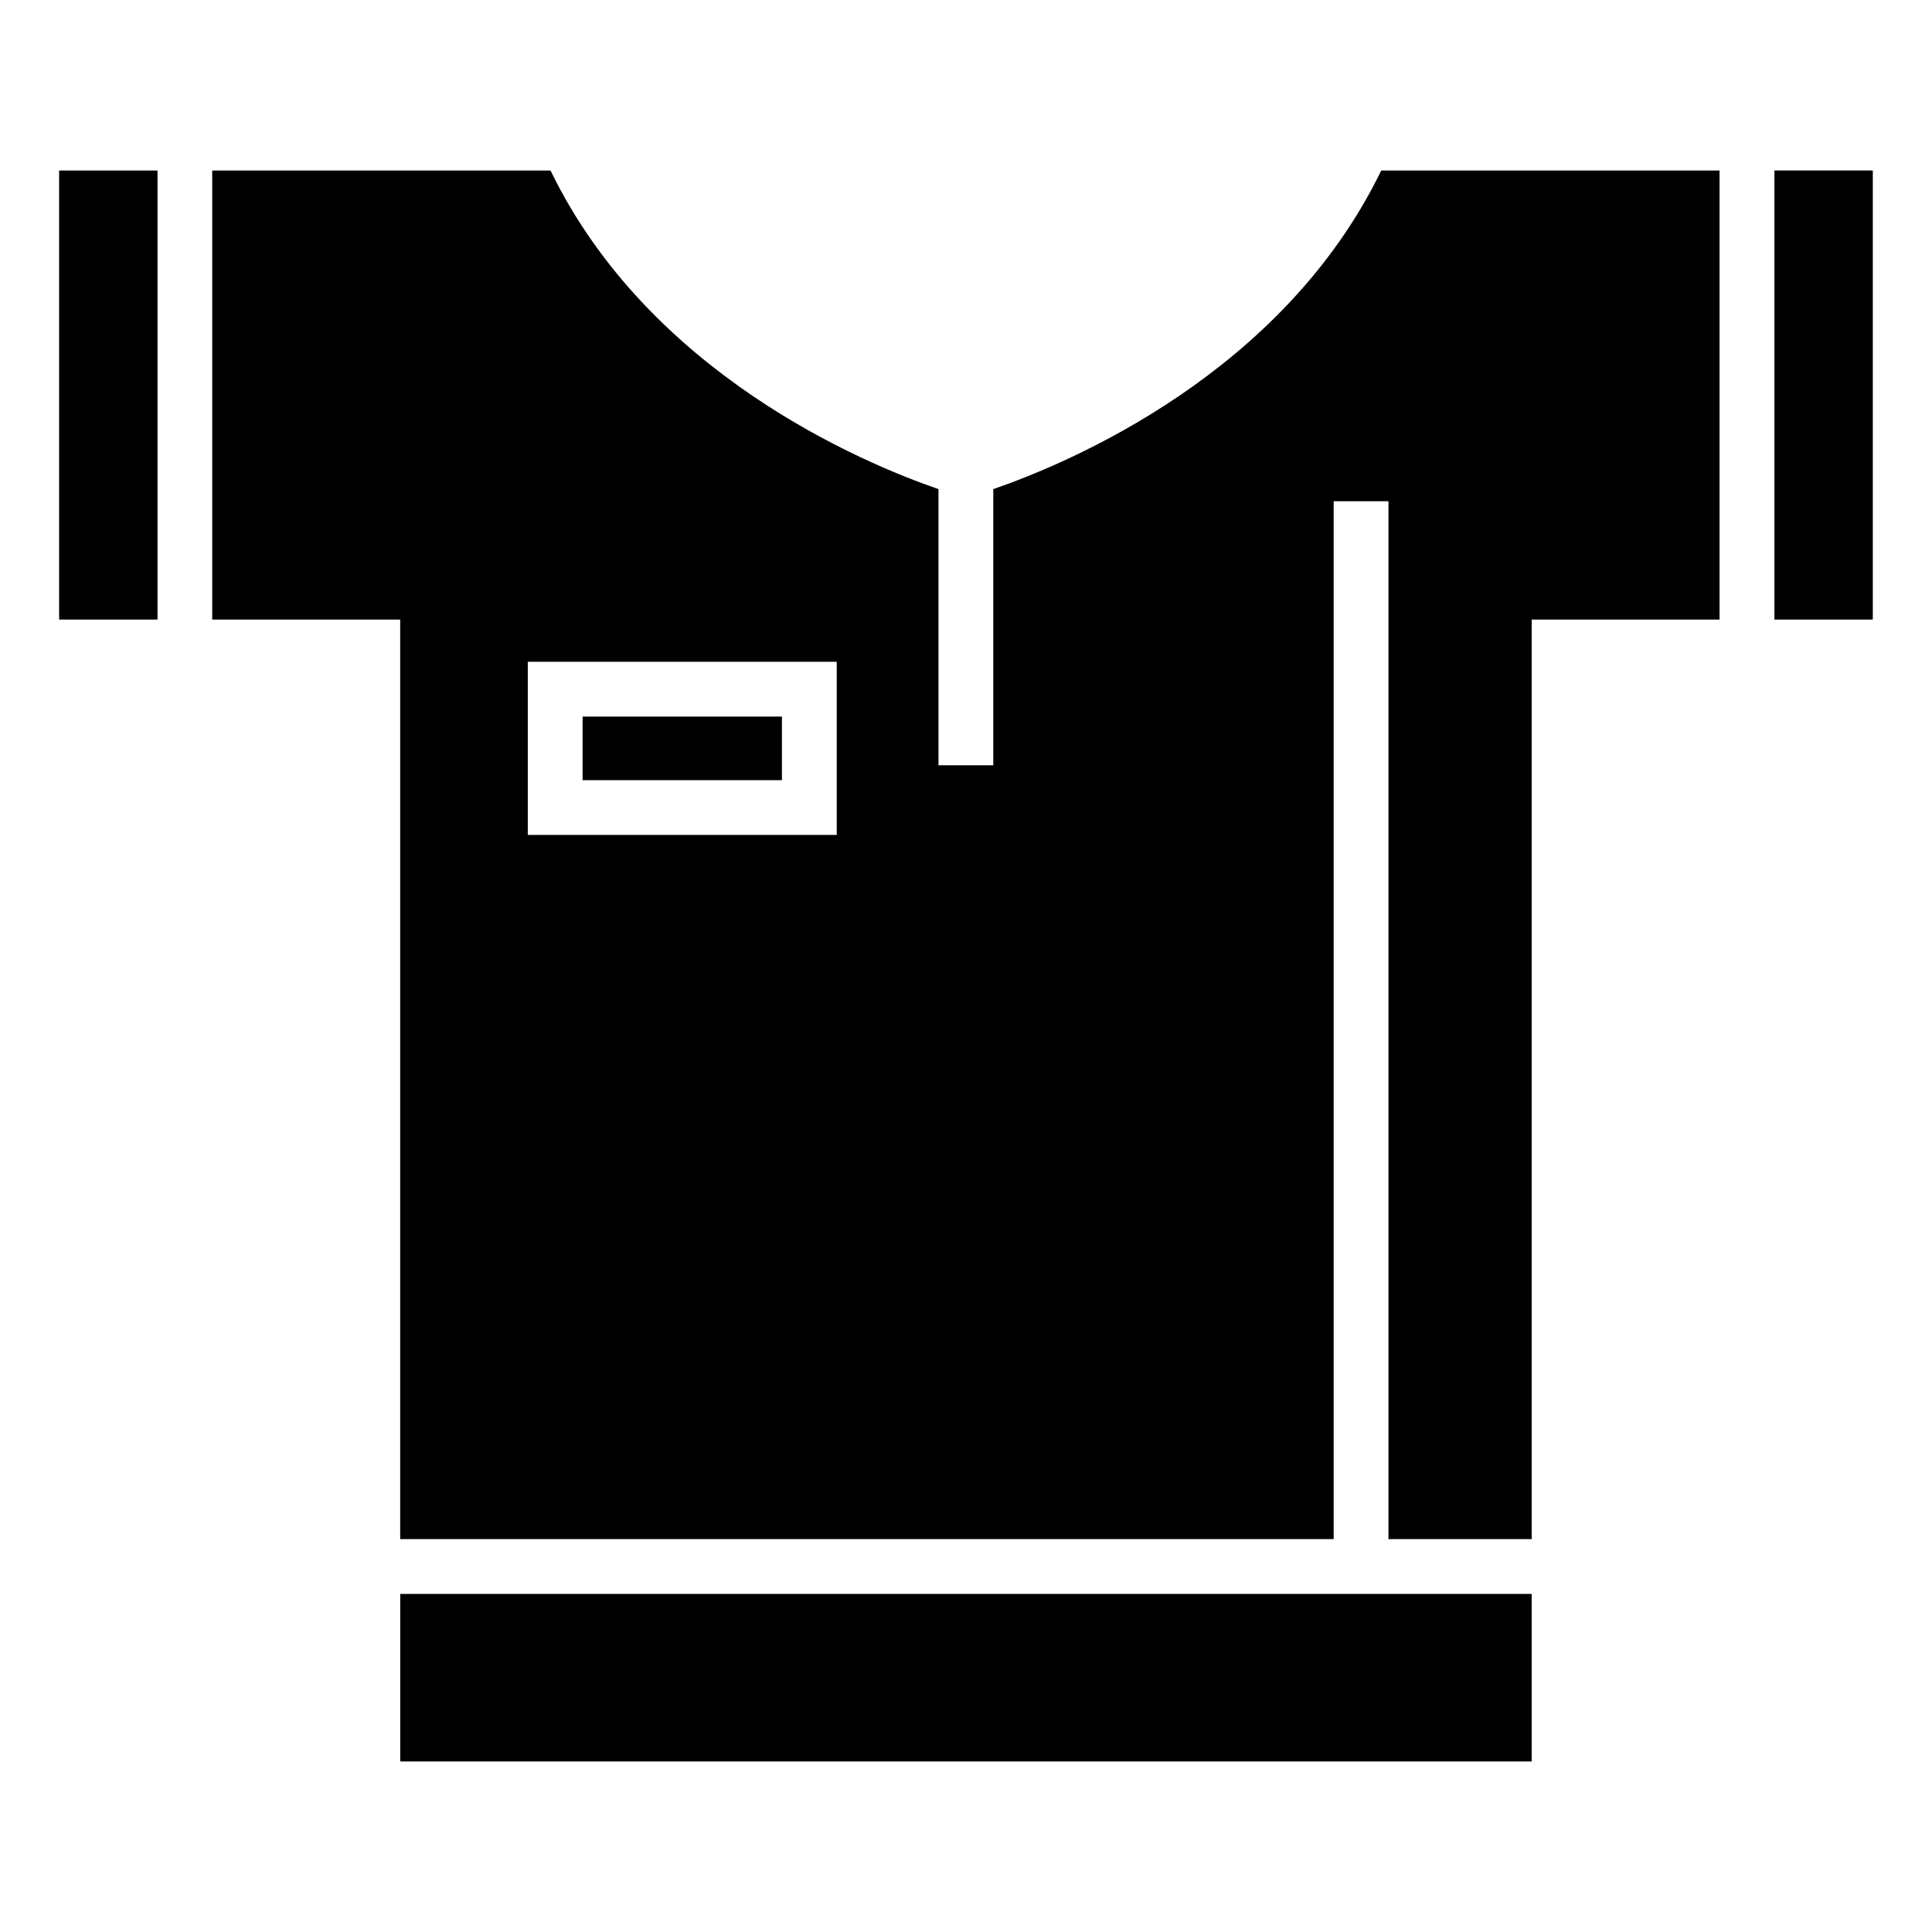
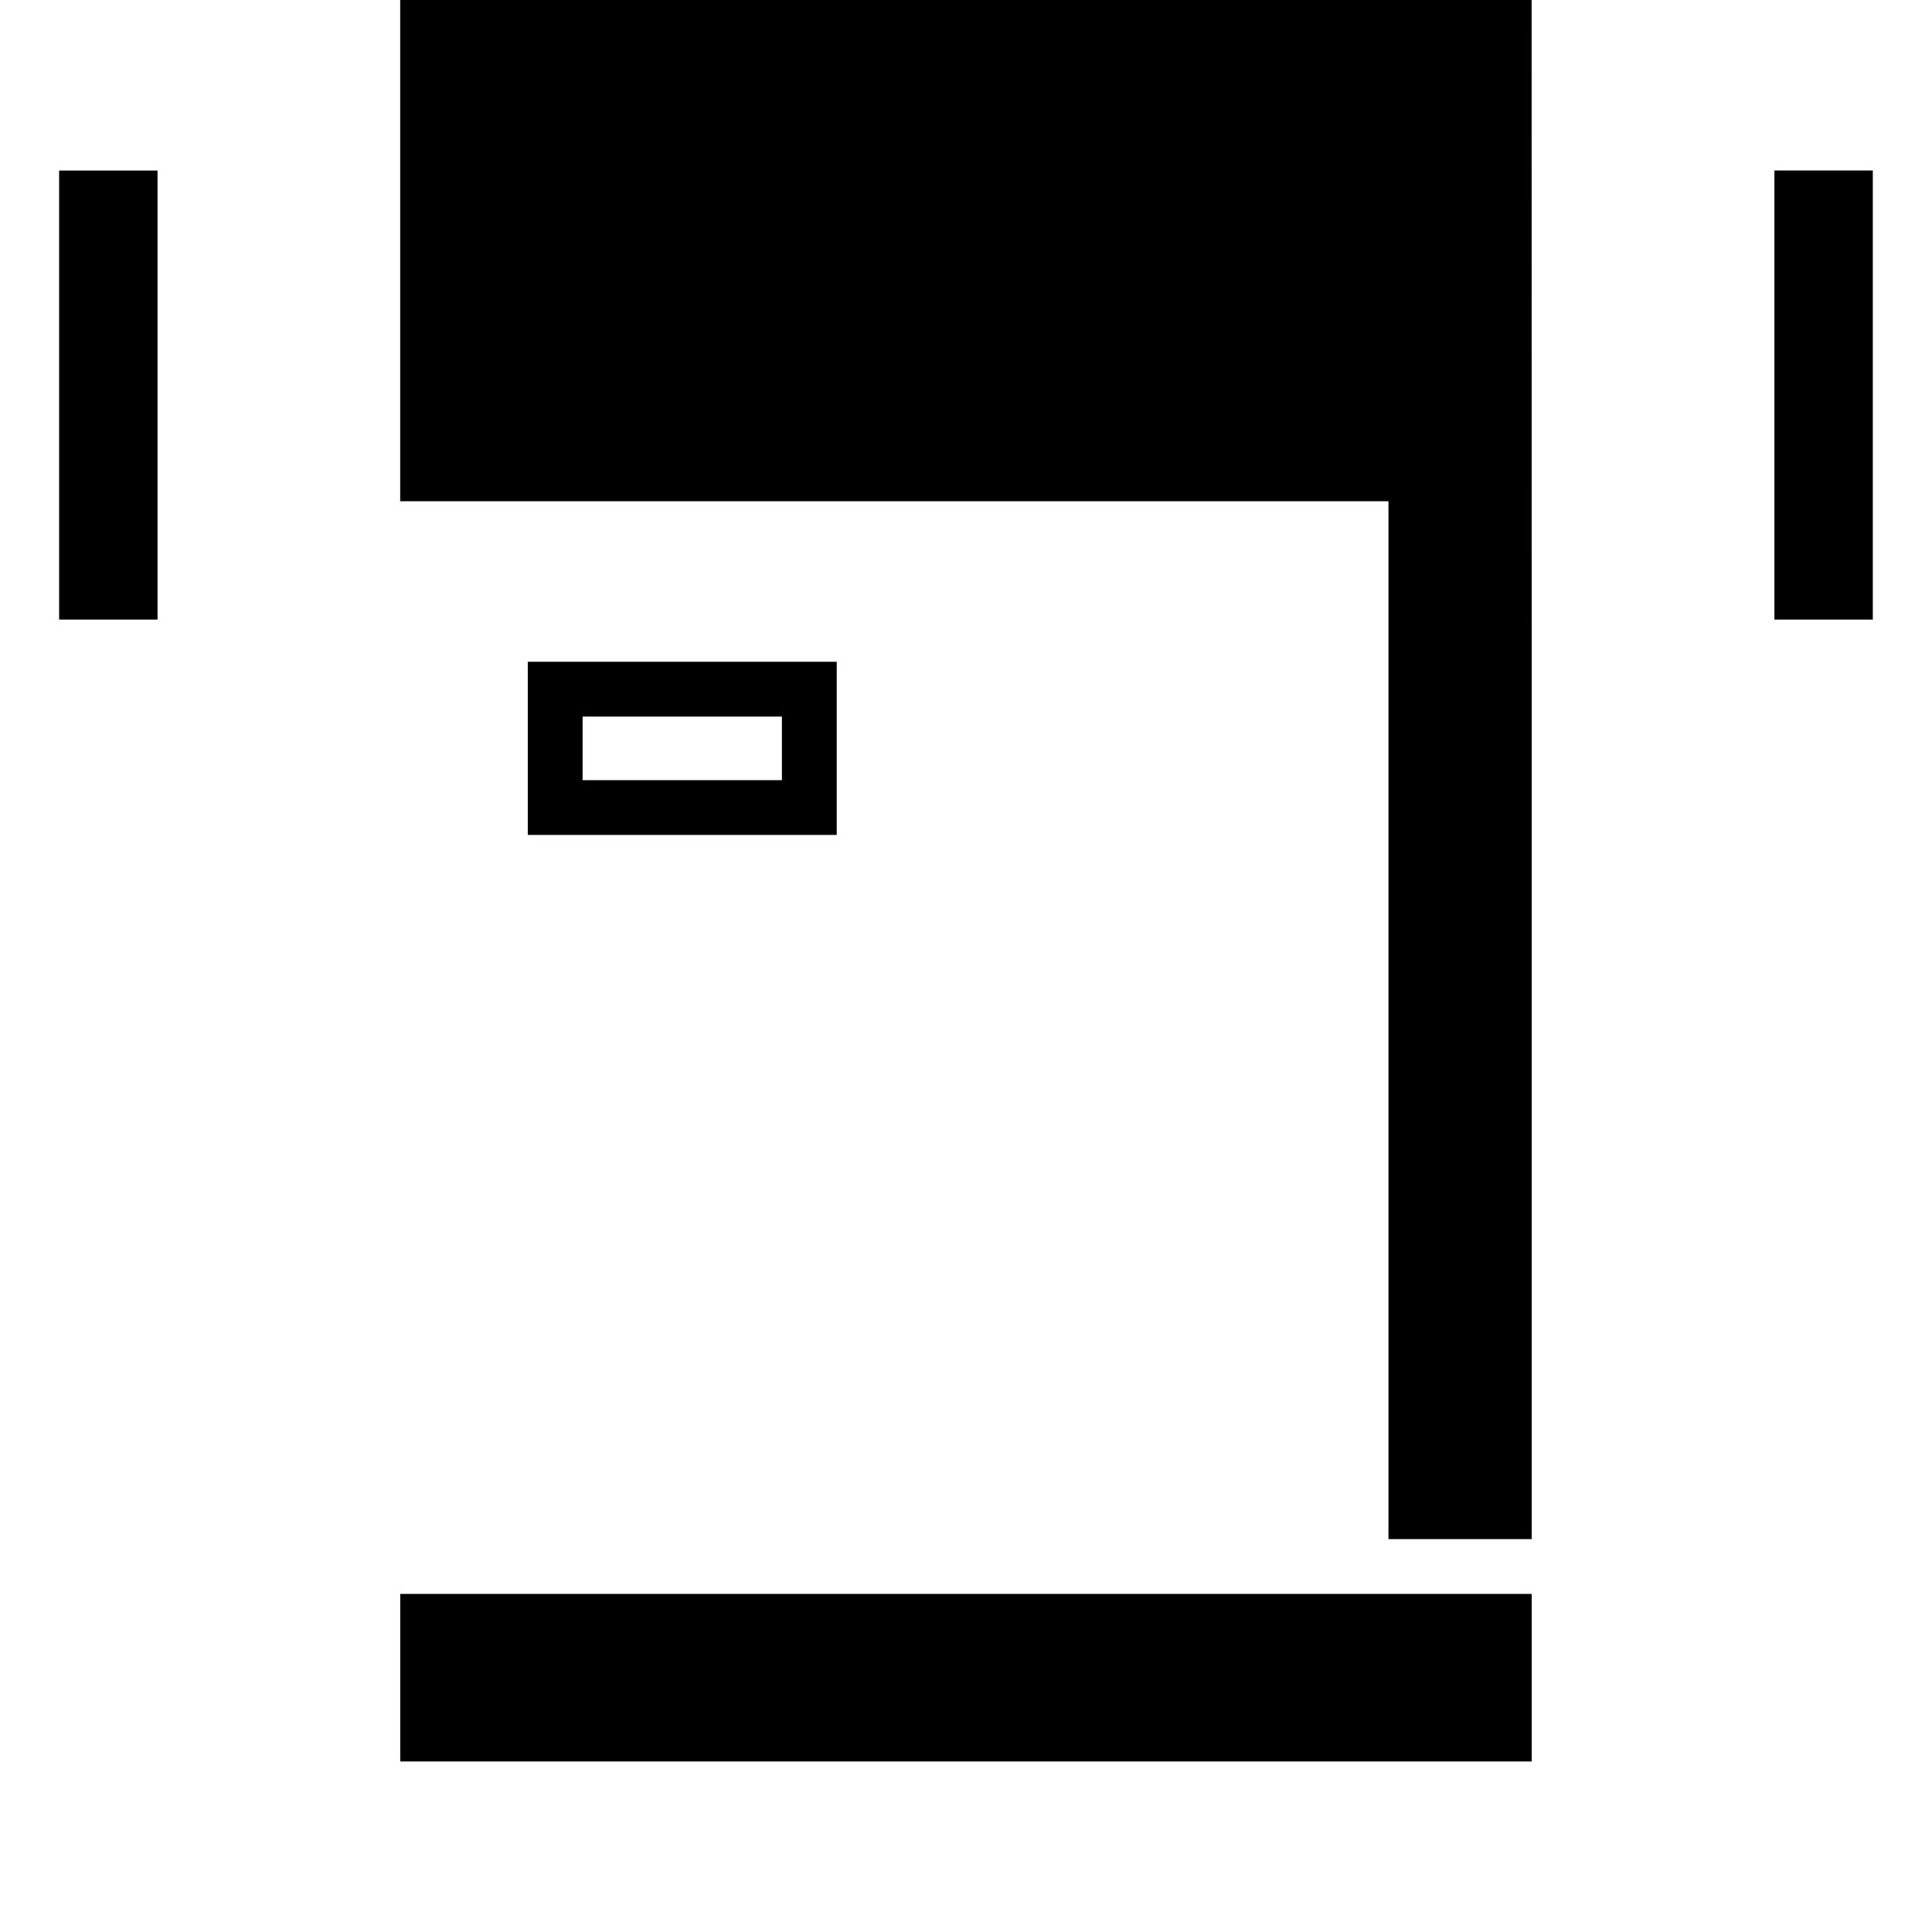
<svg xmlns="http://www.w3.org/2000/svg" fill="#000000" width="800px" height="800px" version="1.1" viewBox="144 144 512 512">
-   <path d="m159.67 189.19h26.074v119.01h-26.074zm390.24 119.01v243.68h-37.953v-275.04h-14.523v275.04h-247.38v-243.68h-49.816v-119.01h89.66c26.117 53.824 82.723 77.508 102.81 84.43v73.184h14.523v-73.184c20.102-6.938 76.691-30.605 102.81-84.43h89.66v119.01h-49.816zm0 258.2v44.406h-299.84v-44.406zm-258.77-247.02h74.605v45.887h-81.875v-45.887zm60.078 14.523h-52.824v16.852h52.824zm263.02-144.72h26.074v119.01h-26.074z" fill-rule="evenodd" />
+   <path d="m159.67 189.19h26.074v119.01h-26.074zm390.24 119.01v243.68h-37.953v-275.04h-14.523h-247.38v-243.68h-49.816v-119.01h89.66c26.117 53.824 82.723 77.508 102.81 84.43v73.184h14.523v-73.184c20.102-6.938 76.691-30.605 102.81-84.43h89.66v119.01h-49.816zm0 258.2v44.406h-299.84v-44.406zm-258.77-247.02h74.605v45.887h-81.875v-45.887zm60.078 14.523h-52.824v16.852h52.824zm263.02-144.72h26.074v119.01h-26.074z" fill-rule="evenodd" />
</svg>